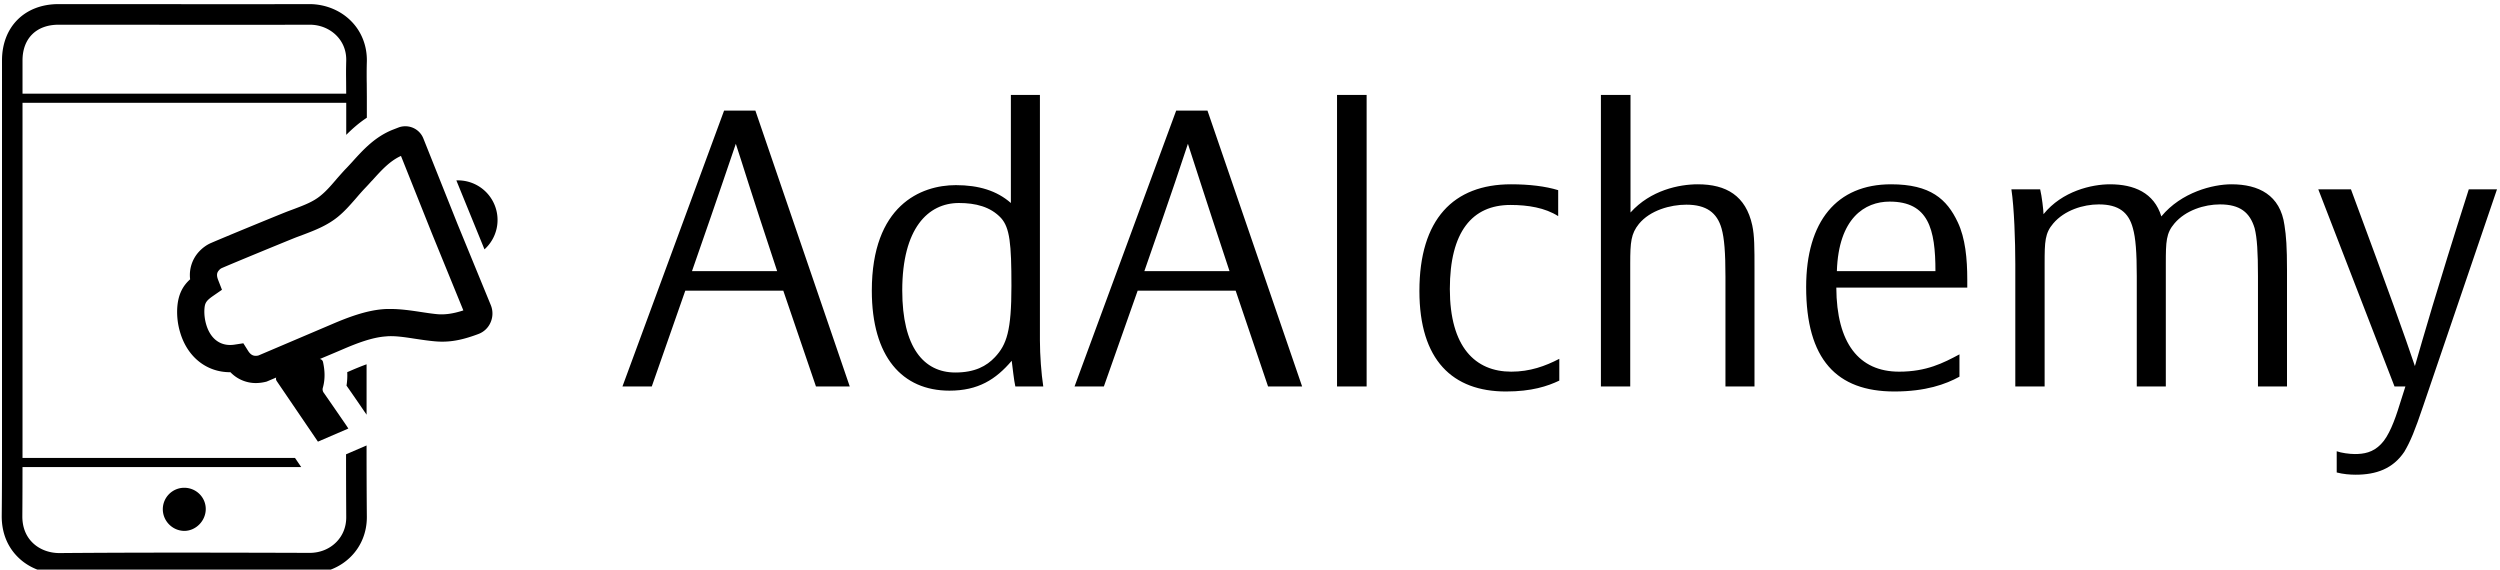
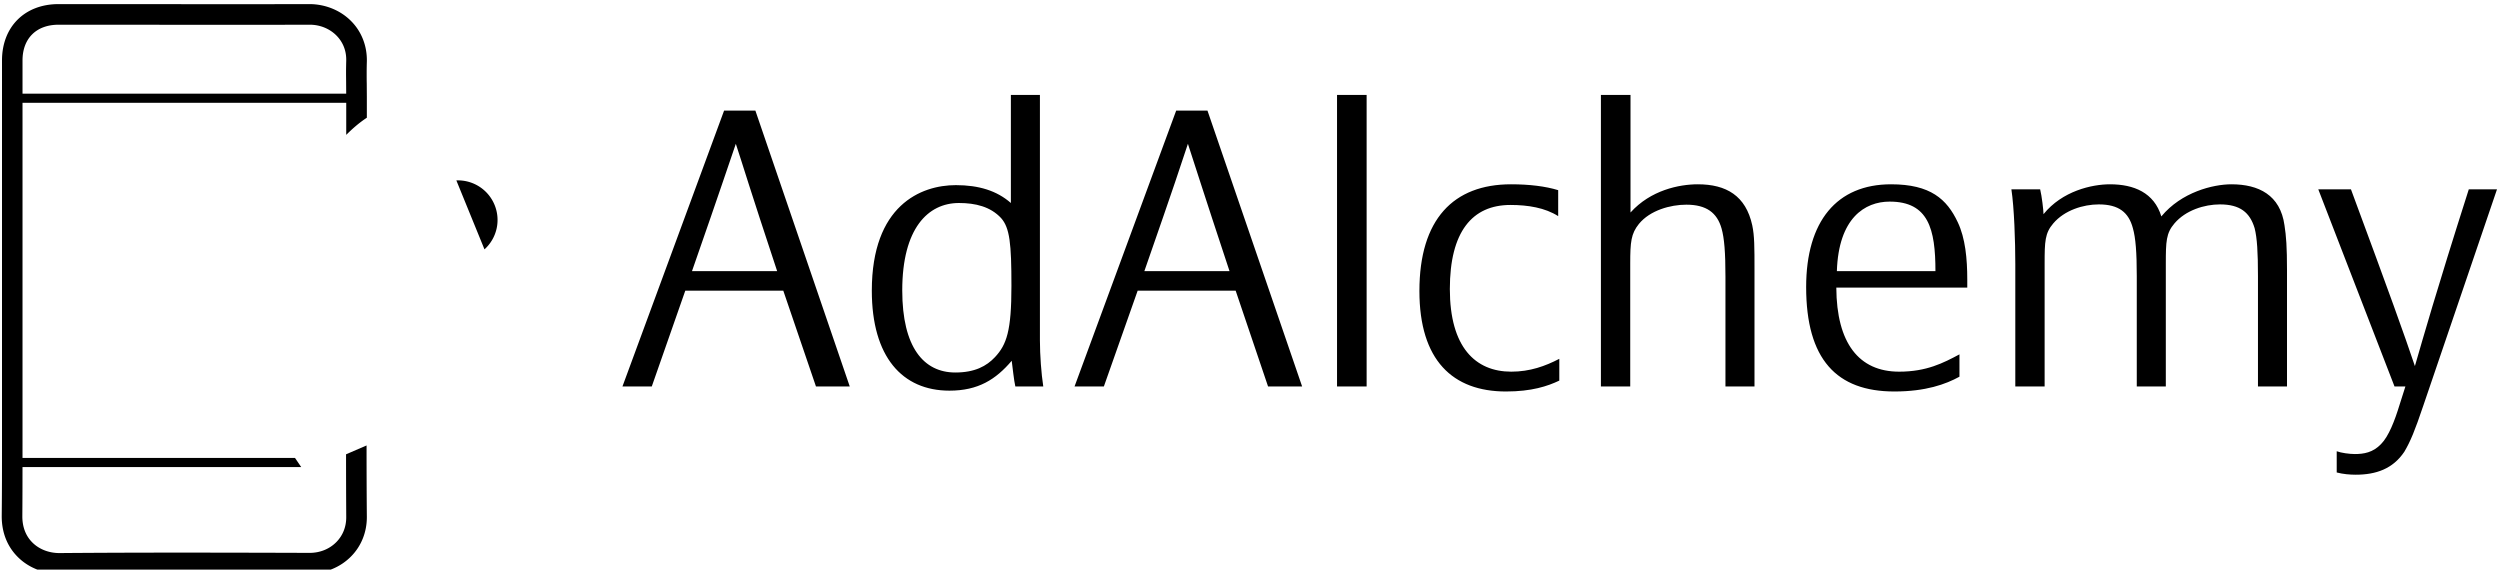
<svg xmlns="http://www.w3.org/2000/svg" data-v-423bf9ae="" viewBox="0 0 395 90" class="iconLeft">
  <g data-v-423bf9ae="" id="15865cc2-f958-4aad-8dd1-82cd77214d2f" fill="black" transform="matrix(4.412,0,0,4.412,97.774,14.118)">
    <path d="M7.06 10.64L8.27 10.64L4.89 0.76L3.77 0.76L0.13 10.64L1.18 10.64L2.38 7.21L5.89 7.21ZM2.62 6.51C3.74 3.30 3.92 2.73 4.19 1.95C4.47 2.80 4.65 3.43 5.67 6.51ZM14.07 9.72C14.10 9.94 14.15 10.43 14.20 10.64L15.20 10.64C15.13 10.18 15.08 9.52 15.08 8.99L15.08 0.20L14.04 0.20L14.04 4.07C13.54 3.63 12.89 3.43 12.07 3.43C10.81 3.43 9.06 4.16 9.06 7.21C9.06 9.58 10.15 10.79 11.84 10.79C12.87 10.79 13.50 10.39 14.07 9.72ZM14.06 7.04C14.06 8.65 13.89 9.14 13.47 9.59C13.17 9.91 12.75 10.14 12.05 10.14C10.92 10.14 10.15 9.24 10.15 7.20C10.15 4.98 11.07 4.07 12.18 4.07C12.77 4.07 13.31 4.20 13.69 4.61C14 4.96 14.06 5.52 14.06 7.04ZM23.25 10.64L24.47 10.64L21.08 0.76L19.96 0.76L16.32 10.64L17.37 10.64L18.58 7.21L22.09 7.21ZM18.82 6.51C19.94 3.30 20.12 2.73 20.38 1.95C20.66 2.80 20.85 3.43 21.87 6.51ZM26.78 10.64L26.78 0.20L25.72 0.20L25.72 10.64ZM33.68 10.43L33.68 9.65C33.18 9.91 32.63 10.11 31.96 10.11C30.67 10.11 29.76 9.23 29.76 7.15C29.76 5.10 30.56 4.14 31.93 4.14C32.56 4.14 33.17 4.24 33.64 4.54L33.64 3.61C33.18 3.47 32.61 3.40 31.95 3.40C29.89 3.40 28.67 4.65 28.67 7.22C28.67 9.70 29.86 10.82 31.77 10.82C32.69 10.82 33.26 10.63 33.68 10.43ZM39.63 10.64L40.67 10.64L40.67 6.48C40.67 5.64 40.67 5.25 40.59 4.87C40.36 3.81 39.66 3.40 38.64 3.40C37.97 3.40 36.95 3.61 36.23 4.41L36.23 0.20L35.17 0.20L35.17 10.64L36.22 10.64L36.22 6.24C36.22 5.46 36.25 5.17 36.53 4.82C36.93 4.33 37.66 4.13 38.23 4.13C38.95 4.13 39.33 4.42 39.49 4.98C39.59 5.33 39.63 5.85 39.63 6.71ZM48.29 7.10L48.29 6.82C48.29 6.06 48.22 5.33 47.95 4.76C47.56 3.93 46.97 3.40 45.56 3.40C43.62 3.40 42.52 4.72 42.52 7.08C42.52 9.67 43.61 10.82 45.68 10.82C46.80 10.82 47.52 10.56 48.01 10.29L48.01 9.49C47.43 9.80 46.83 10.11 45.85 10.11C44.41 10.11 43.61 9.09 43.60 7.10ZM47.15 6.51L43.62 6.51C43.68 4.61 44.62 4.02 45.51 4.02C46.90 4.02 47.15 5.00 47.15 6.51ZM55.40 6.24C55.40 5.45 55.41 5.15 55.71 4.80C56.11 4.33 56.78 4.12 57.34 4.12C58.06 4.12 58.41 4.41 58.58 4.97C58.67 5.32 58.70 5.84 58.70 6.69L58.70 10.64L59.74 10.64L59.74 6.48C59.74 5.64 59.71 5.25 59.65 4.87C59.50 3.78 58.72 3.40 57.75 3.40C57.09 3.40 55.96 3.68 55.24 4.55C54.98 3.70 54.26 3.40 53.40 3.40C52.75 3.40 51.69 3.64 51.02 4.47C51.02 4.34 50.96 3.82 50.90 3.58L49.87 3.58C49.97 4.24 50.01 5.43 50.01 6.26L50.01 10.64L51.06 10.64L51.06 6.24C51.06 5.45 51.07 5.15 51.37 4.80C51.77 4.33 52.44 4.12 53.00 4.12C53.72 4.12 54.07 4.41 54.22 4.97C54.32 5.32 54.36 5.84 54.36 6.69L54.36 10.64L55.40 10.64ZM67.26 3.58L66.25 3.58C65.06 7.31 64.62 8.88 64.32 9.91C63.94 8.78 63.43 7.36 62.03 3.58L60.86 3.58L63.59 10.64L63.98 10.64L63.77 11.30C63.60 11.86 63.38 12.43 63.11 12.70C62.82 13.01 62.48 13.06 62.17 13.06C61.98 13.06 61.68 13.02 61.52 12.96L61.52 13.72C61.75 13.78 61.99 13.80 62.20 13.80C62.93 13.80 63.53 13.59 63.94 12.98C64.16 12.61 64.32 12.22 64.62 11.33Z" />
  </g>
  <g data-v-423bf9ae="" id="89da0b36-24d2-4dc9-82cb-882d1df643dc" transform="matrix(1.533,0,0,1.533,-9.612,-3.412)" stroke="none" fill="black">
-     <path d="M25.257 52.498a2.213 2.213 0 00-2.207 2.207c0 1.214.986 2.219 2.207 2.238 1.201 0 2.219-1.037 2.219-2.257.001-1.208-.992-2.188-2.219-2.188zM44.051 39.772c-.517.188-1.024.395-1.485.592-.169.075-.338.15-.507.216a6.8 6.8 0 01-.075 1.391c.432.611.855 1.231 1.278 1.842l.564.827c.075.103.15.207.226.329v-5.197z" />
    <path d="M41.936 49.049c0 2.387.009 4.492.019 6.457v.038c0 .996-.357 1.88-1.024 2.556-.705.714-1.682 1.109-2.754 1.109l-2.274-.009c-7.688-.019-15.639-.038-23.468.028h-.038c-1.09 0-2.105-.395-2.801-1.1-.677-.677-1.024-1.598-1.024-2.678v-.038c.013-1.691.016-3.377.017-5.051h28.723l-.639-.94H8.59l.001-1.481V12.818h33.364v3.308c.611-.611 1.306-1.231 2.124-1.767v-2.152l-.009-1.353c-.009-.367-.009-.733-.009-1.1 0-.461.009-.846.019-1.222.028-1.541-.526-3.017-1.588-4.098-1.1-1.137-2.688-1.786-4.342-1.786-2.857.009-5.724.009-8.599.009l-17.248-.008c-3.487 0-5.827 2.34-5.827 5.808V47.94c0 2.434 0 4.953-.028 7.453v.056c0 1.645.564 3.092 1.645 4.173 1.09 1.1 2.65 1.729 4.305 1.729h.056c7.951-.066 16.024-.047 23.825-.028h1.945c1.588 0 3.12-.63 4.21-1.729 1.062-1.062 1.645-2.509 1.645-4.06v-.047a847.052 847.052 0 01-.028-7.35l-2.115.912zM12.303 4.773l17.246.009c2.876 0 5.742 0 8.656-.009 1.053 0 2.058.413 2.763 1.137.451.461.987 1.269.987 2.462v.094c-.009.385-.019.78-.019 1.259 0 .385.009.771.009 1.147l.007 1.006H8.591V8.457c0-2.274 1.429-3.684 3.712-3.684zM57.248 23.355a4.079 4.079 0 00-3.944-2.536l2.899 7.107a4.078 4.078 0 001.045-4.571z" />
-     <path d="M53.394 25.241l-3.493-8.752a1.992 1.992 0 00-1.849-1.25c-.257 0-.492.042-.716.129l-.542.21c-1.871.731-3.109 2.099-4.24 3.355l-.174.189c-.177.192-.352.383-.567.6-.318.347-.636.704-.937 1.054-.551.646-1.016 1.175-1.575 1.624-.743.613-1.65.958-2.729 1.367l-.287.107c-.178.066-.353.131-.531.201-1.269.505-6.351 2.593-7.732 3.194-.446.19-.873.496-1.247.899a3.56 3.56 0 00-.909 2.844c-.677.614-1.248 1.463-1.332 3.013a7.34 7.34 0 00.323 2.526c.757 2.49 2.718 4.037 5.117 4.037h.045a3.628 3.628 0 002.625 1.118 4.46 4.46 0 001.105-.151l.989-.42a.408.408 0 00.049.36l4.251 6.25 3.135-1.352c-.106-.161-.189-.292-.276-.418-.747-1.085-1.492-2.172-2.246-3.252a.591.591 0 01-.098-.565c.245-.895.198-1.764.007-2.631a.397.397 0 00-.328-.3l.209-.089c.73-.304 1.469-.616 2.201-.93 1.381-.593 2.979-1.212 4.387-1.309.897-.094 2.004.085 3.016.24l.127.019c.584.087 1.236.184 1.866.241.277.027.549.04.819.04 1.133 0 2.242-.235 3.706-.784a2.194 2.194 0 001.269-1.2 2.28 2.28 0 00.029-1.767l-3.467-8.447zm-2.092 9.363c-.552-.055-1.102-.139-1.701-.23-1.094-.166-2.084-.304-3.127-.304-.238 0-.487.002-.693.022-1.794.133-3.662.847-5.254 1.528l-7.614 3.241a1.125 1.125 0 01-.272.038c-.237 0-.517-.061-.801-.516l-.49-.777-.908.14c-1.398.215-2.45-.55-2.901-2.016a4.747 4.747 0 01-.207-1.556c.038-.685.131-.916.9-1.451l.913-.631-.399-1.026c-.22-.578-.071-.809.124-1.022a.773.773 0 01.26-.19c1.424-.617 6.532-2.715 7.653-3.164l.813-.303c1.115-.426 2.38-.908 3.49-1.808.685-.559 1.238-1.19 1.773-1.8l.17-.197c.264-.31.547-.63.821-.922.255-.264.499-.529.695-.751l.129-.131c.909-1.007 1.77-1.961 2.921-2.482l3.193 7.999 3.236 7.923c-1.088.355-1.923.457-2.724.386z" />
  </g>
</svg>